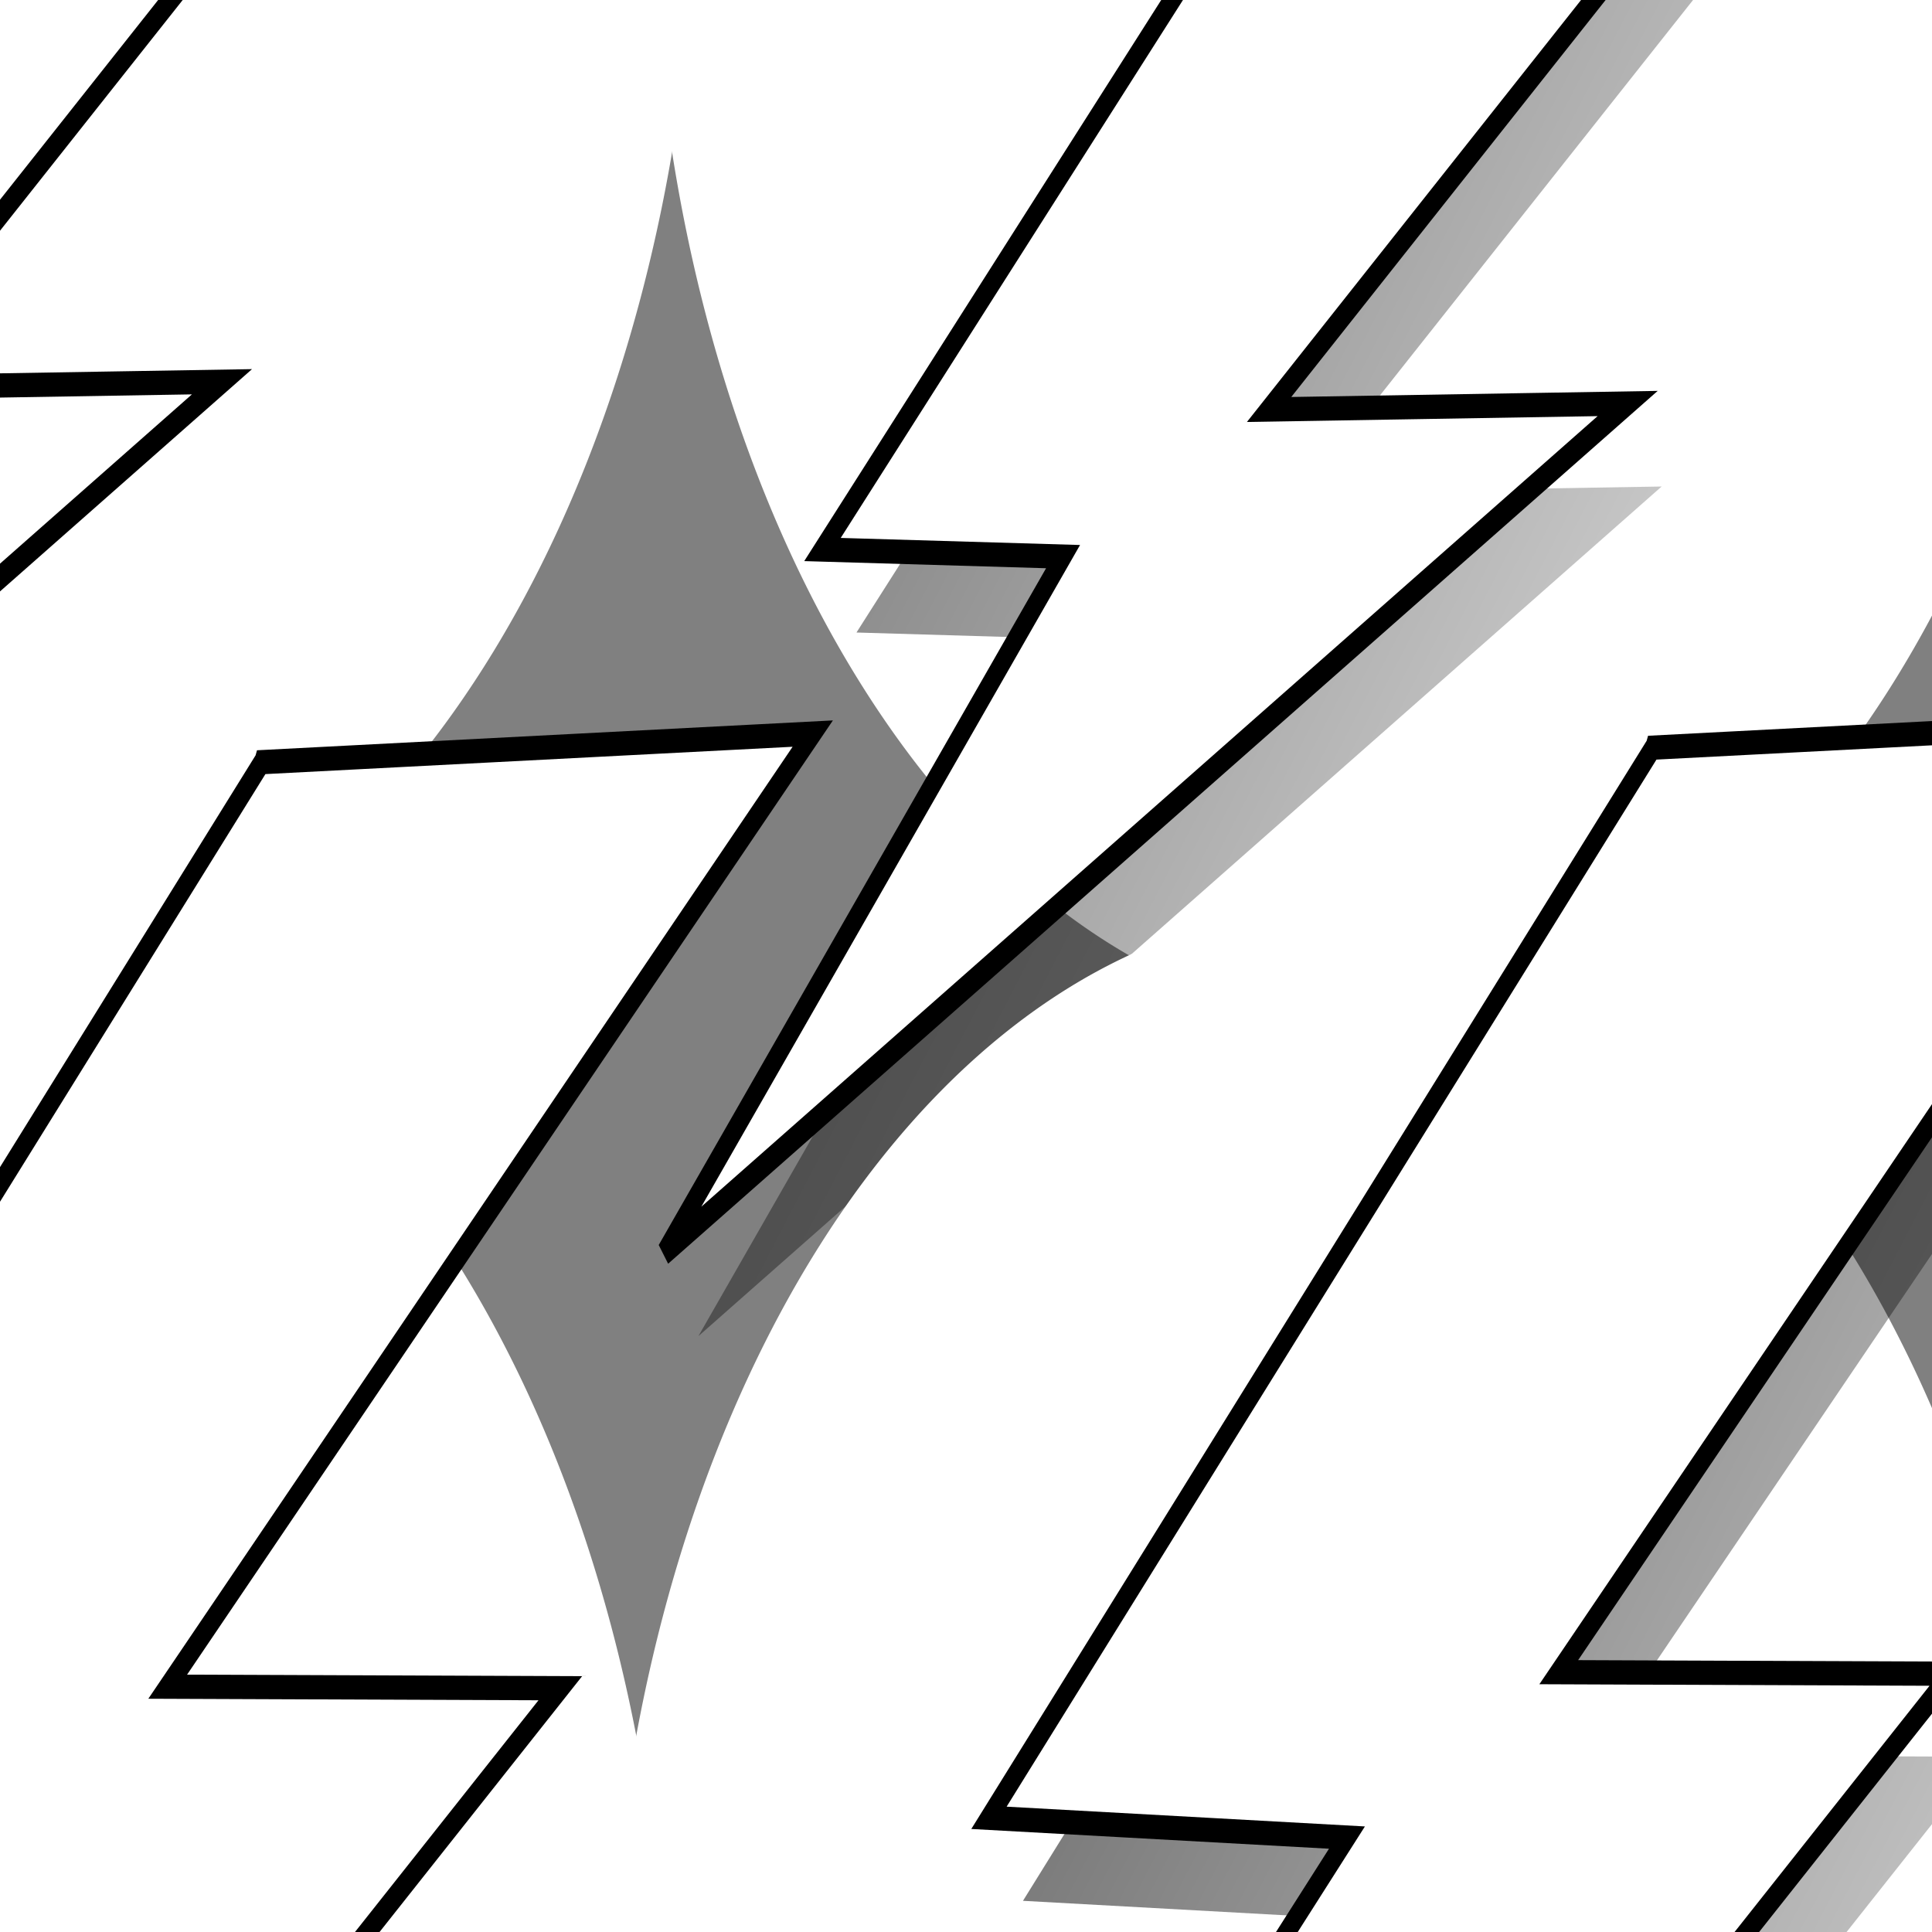
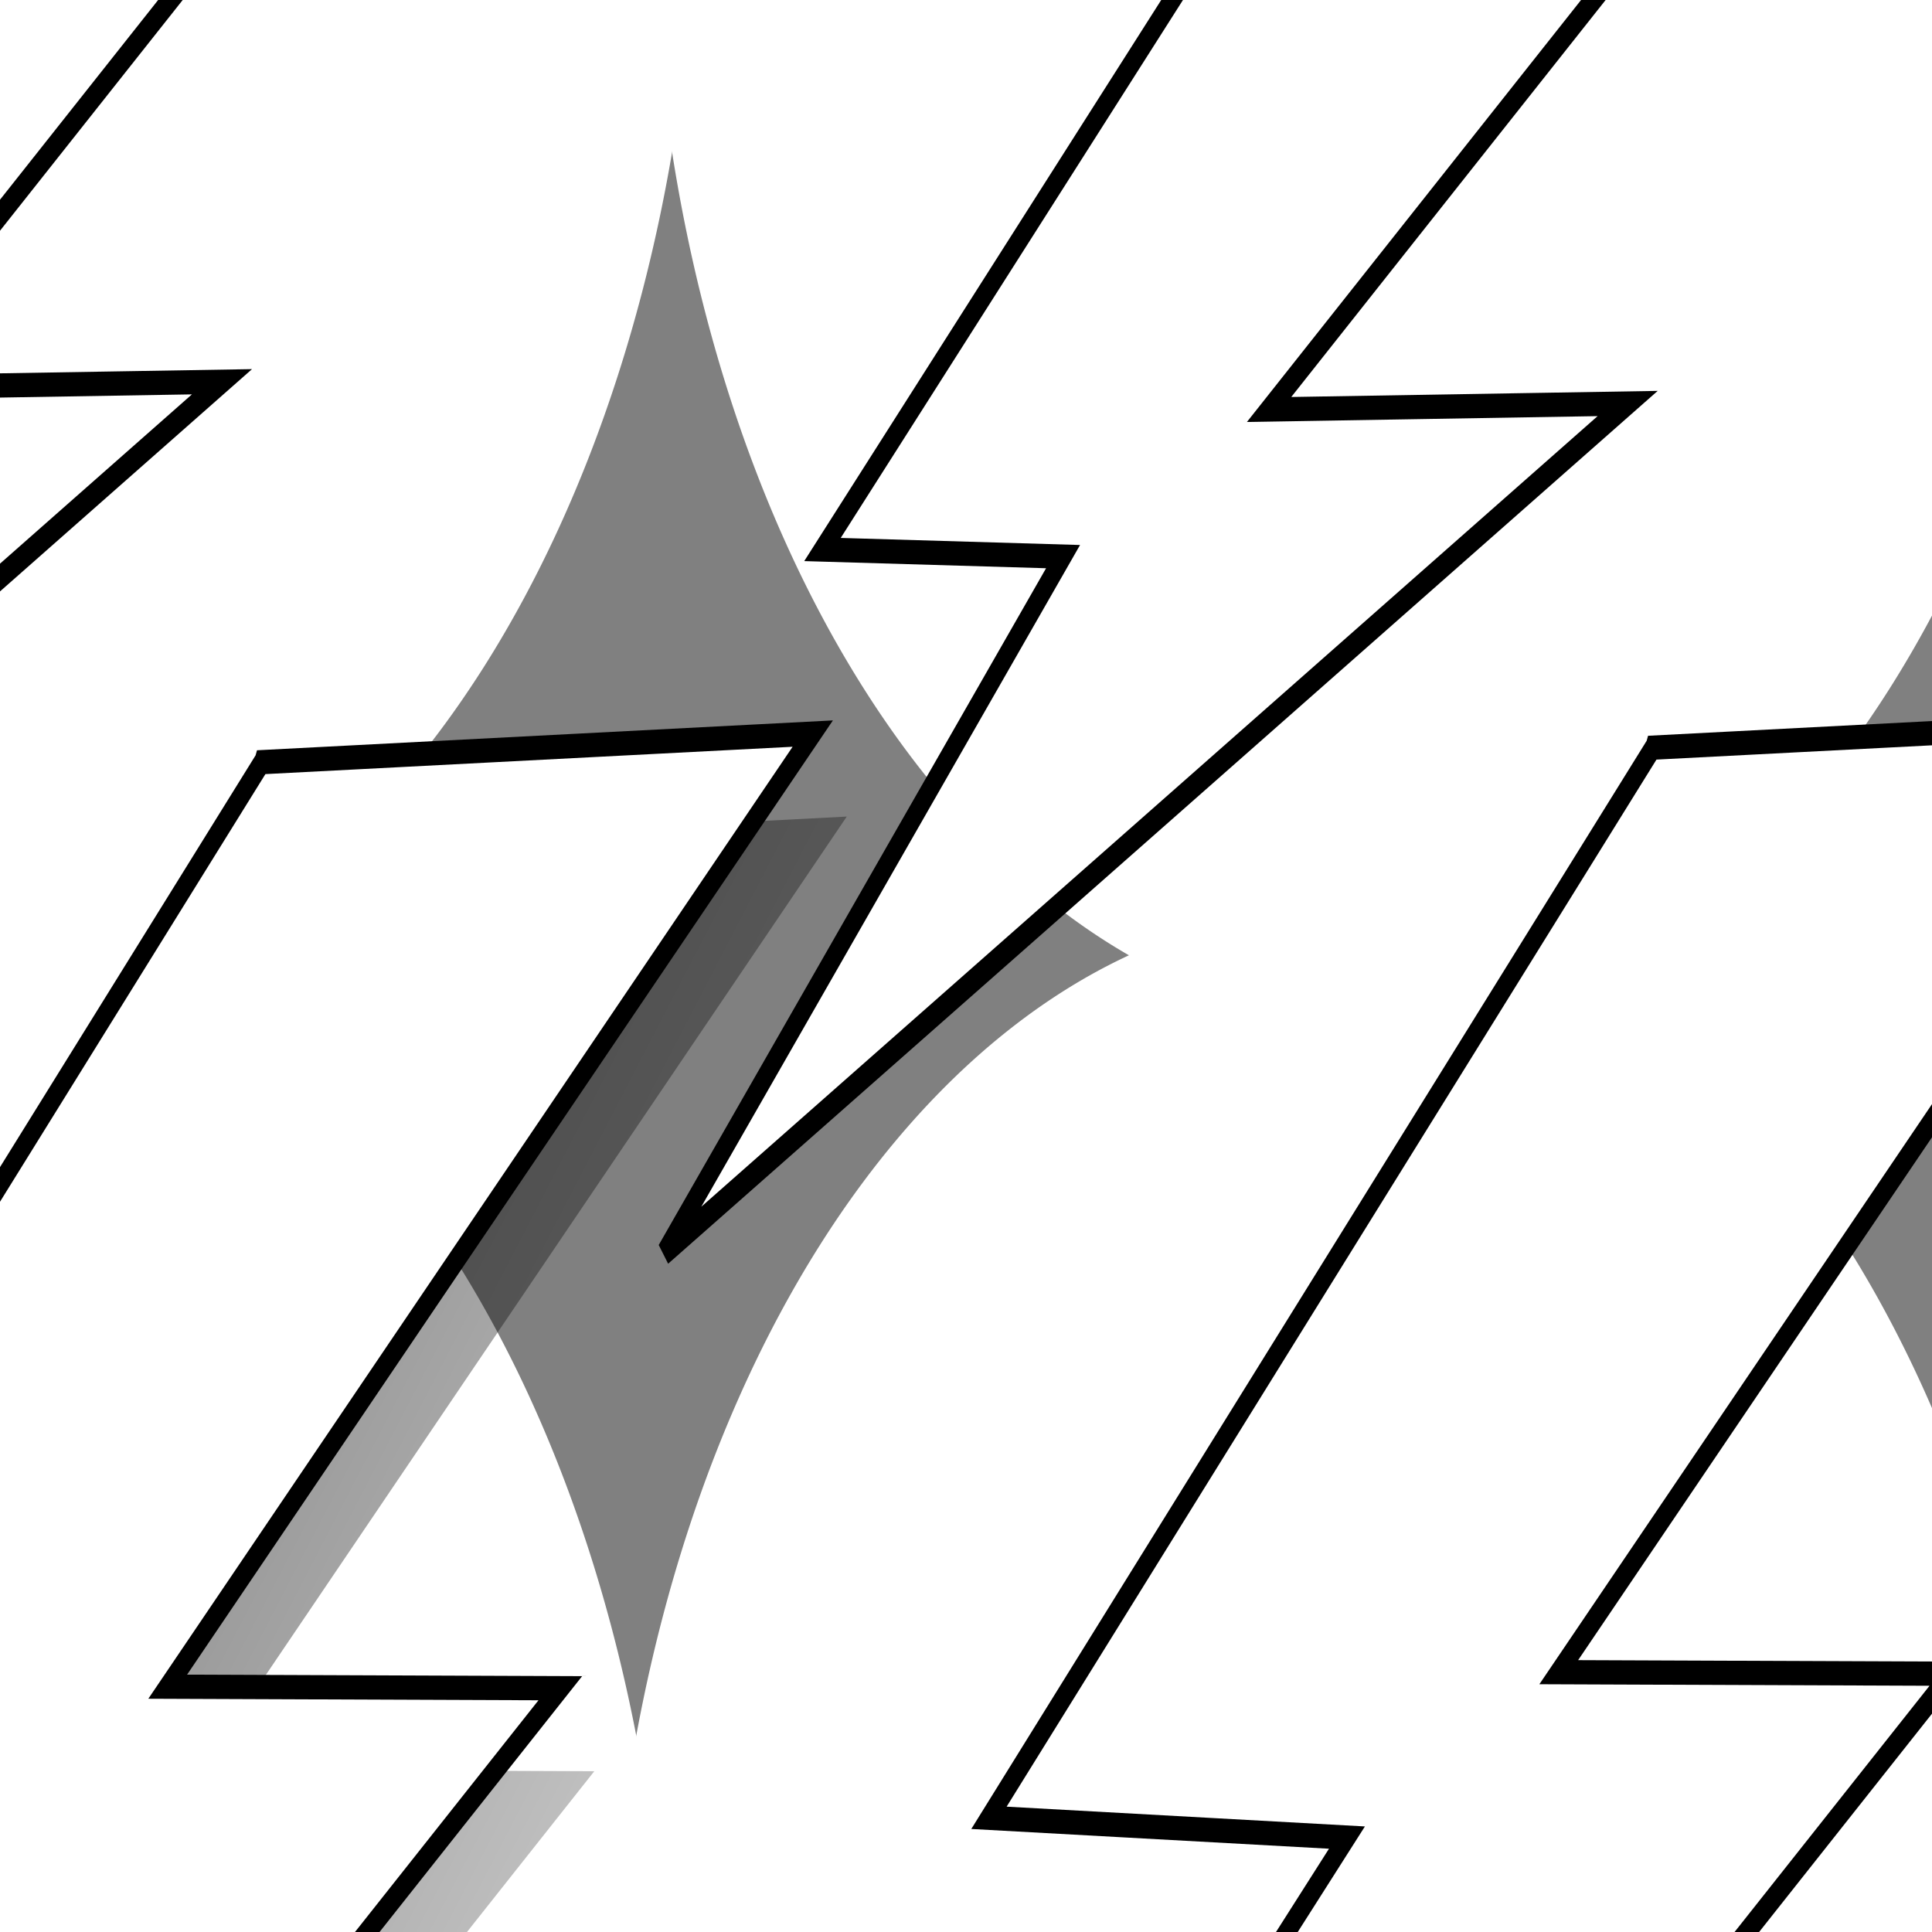
<svg xmlns="http://www.w3.org/2000/svg" xmlns:xlink="http://www.w3.org/1999/xlink" width="266.667" height="266.667">
  <rect width="100%" height="100%" fill="#808080" stroke="none" />
  <title>MULTI LEVEL LIGHTING BOLT</title>
  <defs>
    <linearGradient id="linearGradient1709">
      <stop id="stop1710" offset="0" stop-color="#ffcd00" />
      <stop id="stop1711" offset="1" stop-color="#ff0000" />
    </linearGradient>
    <linearGradient id="linearGradient4728">
      <stop id="stop4729" offset="0" stop-color="#eefb11" />
      <stop id="stop4730" offset="1" stop-color="#fbcd11" />
    </linearGradient>
    <linearGradient gradientTransform="scale(1.395,0.717)" gradientUnits="userSpaceOnUse" id="linearGradient4844" x1="33.831" x2="33.831" xlink:href="#linearGradient4140" y1="32.141" y2="47.053" />
    <linearGradient id="linearGradient4140">
      <stop id="stop4141" offset="0" stop-color="#ffffff" />
      <stop id="stop4142" offset="1" stop-opacity="0" stop-color="#fffcfc" />
    </linearGradient>
    <linearGradient gradientTransform="scale(1.395,0.717)" gradientUnits="userSpaceOnUse" id="linearGradient4843" x1="33.714" x2="33.771" xlink:href="#linearGradient4140" y1="32.828" y2="45.819" />
    <linearGradient id="linearGradient4830">
      <stop id="stop4831" offset="0" stop-color="#000000" />
      <stop id="stop4832" offset="1" stop-opacity="0" stop-color="#000000" />
    </linearGradient>
    <linearGradient gradientTransform="scale(0.96,1.041)" gradientUnits="userSpaceOnUse" id="linearGradient4842" x1="24.699" x2="62.643" xlink:href="#linearGradient4830" y1="20.797" y2="53.926" />
    <linearGradient gradientTransform="scale(0.961,1.041)" gradientUnits="userSpaceOnUse" id="linearGradient4731" x1="40.586" x2="46.952" xlink:href="#linearGradient4728" y1="33.98" y2="37.407" />
    <radialGradient cx="41.217" cy="36.044" fx="42.015" fy="36.314" gradientUnits="userSpaceOnUse" id="radialGradient1712" r="26.079" xlink:href="#linearGradient1709" />
    <radialGradient cx="41.217" cy="36.044" fx="42.015" fy="36.314" gradientUnits="userSpaceOnUse" id="radialGradient1718" r="26.079" xlink:href="#linearGradient1709" />
    <linearGradient id="linearGradient1719" x1="-0.042" x2="0.924" xlink:href="#linearGradient4830" y1="0.039" y2="0.883" />
    <linearGradient id="linearGradient1720" x1="0.49" x2="0.494" xlink:href="#linearGradient4140" y1="-Infinity" y2="Infinity" />
    <linearGradient id="linearGradient1721" x1="0.498" x2="0.498" xlink:href="#linearGradient4140" y1="-Infinity" y2="Infinity" />
    <linearGradient id="linearGradient1722" x1="0.385" x2="0.547" xlink:href="#linearGradient4728" y1="0.405" y2="0.492" />
  </defs>
  <g>
    <title>Layer 1</title>
    <g id="layer1">
      <g id="g1713" transform="matrix(3.279 0 0 5.186 -9.76 -11.484)">
        <path d="m-91.615,59.855a30.556,30.556 0 1 1 -61.113,0a30.556,30.556 0 1 1 61.113,0z" id="path3504" stroke-miterlimit="4" stroke-linejoin="round" stroke-width="0" stroke="#000000" fill-rule="evenodd" fill="#ffffff" />
        <path d="m-107.273,27.216l-27.956,28.481l15.069,0.526l-23.91,23.762l10.127,0.189l-16.781,18.538l40.547,-22.613l-15.093,0.159l30.552,-24.396l-16.526,-0.041l27.153,-25.367l-23.181,0.76z" id="path4829" stroke-miterlimit="4" stroke-width="0" stroke="#ff8600" fill-rule="evenodd" fill="url(#linearGradient1719)" opacity="0.789" />
        <path d="m-104.283,39.795a17.67,9.079 0 1 1 -35.34,0a17.67,9.079 0 1 1 35.34,0z" id="path4764" marker-start="none" stroke-dashoffset="0" stroke-miterlimit="4" stroke-linejoin="round" stroke-linecap="round" stroke-width="0" stroke="url(#linearGradient1721)" fill-rule="evenodd" fill="url(#linearGradient1720)" opacity="0.845" />
        <path d="m-108.704,25.007l-27.956,28.481l15.069,0.526l-23.91,23.762l10.127,0.189l-16.781,18.538l40.547,-22.613l-15.093,0.159l30.552,-24.396l-16.526,-0.041l27.153,-25.367l-23.181,0.76z" id="path4828" stroke-width="0.484pt" stroke="#000000" fill-rule="evenodd" fill="#ffffff" />
      </g>
    </g>
    <g id="svg_1">
      <g id="svg_2" transform="matrix(3.279 0 0 5.186 -9.76 -11.484)">
        <path id="svg_3" d="m-139.397,-2.624a30.556,30.556 0 1 1 -61.113,0a30.556,30.556 0 1 1 61.113,0z" stroke-miterlimit="4" stroke-linejoin="round" stroke-width="0" stroke="#000000" fill-rule="evenodd" fill="#ffffff" />
        <path id="svg_4" d="m-155.054,-35.263l-27.956,28.481l15.069,0.526l-23.91,23.762l10.127,0.189l-16.781,18.538l40.547,-22.613l-15.093,0.159l30.552,-24.396l-16.526,-0.041l27.153,-25.367l-23.181,0.76z" stroke-miterlimit="4" stroke-width="0" stroke="#ff8600" fill-rule="evenodd" fill="url(#linearGradient1719)" opacity="0.789" />
        <path id="svg_5" d="m-152.065,-22.684a17.67,9.079 0 1 1 -35.34,0a17.67,9.079 0 1 1 35.34,0z" marker-start="none" stroke-dashoffset="0" stroke-miterlimit="4" stroke-linejoin="round" stroke-linecap="round" stroke-width="0" stroke="url(#linearGradient1721)" fill-rule="evenodd" fill="url(#linearGradient1720)" opacity="0.845" />
        <path id="svg_6" d="m-156.486,-37.472l-27.956,28.481l15.069,0.526l-23.91,23.762l10.127,0.189l-16.781,18.538l40.547,-22.613l-15.093,0.159l30.552,-24.396l-16.526,-0.041l27.153,-25.367l-23.181,0.76z" stroke-width="0.484pt" stroke="#000000" fill-rule="evenodd" fill="#ffffff" />
      </g>
    </g>
    <g id="svg_7">
      <g id="svg_8" transform="matrix(3.089 0 0 5.186 3.87 -11.484)">
        <path id="svg_9" d="m-102.693,-2.046a30.556,30.556 0 1 1 -61.113,0a30.556,30.556 0 1 1 61.113,0z" stroke-miterlimit="4" stroke-linejoin="round" stroke-width="0" stroke="#000000" fill-rule="evenodd" fill="#ffffff" />
        <path id="svg_10" d="m-118.35,-34.684l-27.956,28.481l15.069,0.526l-23.91,23.762l10.127,0.189l-16.781,18.538l40.547,-22.613l-15.093,0.159l30.552,-24.396l-16.526,-0.041l27.153,-25.367l-23.181,0.76z" stroke-miterlimit="4" stroke-width="0" stroke="#ff8600" fill-rule="evenodd" fill="url(#linearGradient1719)" opacity="0.789" />
        <path id="svg_11" d="m-115.361,-22.105a17.67,9.079 0 1 1 -35.34,0a17.67,9.079 0 1 1 35.34,0z" marker-start="none" stroke-dashoffset="0" stroke-miterlimit="4" stroke-linejoin="round" stroke-linecap="round" stroke-width="0" stroke="url(#linearGradient1721)" fill-rule="evenodd" fill="url(#linearGradient1720)" opacity="0.845" />
        <path id="svg_12" d="m-119.782,-36.893l-27.956,28.481l15.069,0.526l-23.91,23.762l10.127,0.189l-16.781,18.538l40.547,-22.613l-15.093,0.159l30.552,-24.396l-16.526,-0.041l27.153,-25.367l-23.181,0.76z" stroke-width="0.484pt" stroke="#000000" fill-rule="evenodd" fill="#ffffff" />
      </g>
    </g>
    <g id="svg_13">
      <g id="svg_14" transform="matrix(3.089 0 0 5.186 3.87 -11.484)">
        <path id="svg_15" d="m-38.441,-1.853a30.556,30.556 0 1 1 -61.113,0a30.556,30.556 0 1 1 61.113,0z" stroke-miterlimit="4" stroke-linejoin="round" stroke-width="0" stroke="#000000" fill-rule="evenodd" fill="#ffffff" />
        <path id="svg_16" d="m-54.098,-34.491l-27.956,28.481l15.069,0.526l-23.91,23.762l10.127,0.189l-16.781,18.538l40.547,-22.613l-15.093,0.159l30.552,-24.396l-16.526,-0.041l27.153,-25.367l-23.181,0.76z" stroke-miterlimit="4" stroke-width="0" stroke="#ff8600" fill-rule="evenodd" fill="url(#linearGradient1719)" opacity="0.789" />
        <path id="svg_17" d="m-51.109,-21.912a17.67,9.079 0 1 1 -35.34,0a17.67,9.079 0 1 1 35.34,0z" marker-start="none" stroke-dashoffset="0" stroke-miterlimit="4" stroke-linejoin="round" stroke-linecap="round" stroke-width="0" stroke="url(#linearGradient1721)" fill-rule="evenodd" fill="url(#linearGradient1720)" opacity="0.845" />
        <path id="svg_18" d="m-55.53,-36.7l-27.956,28.481l15.069,0.526l-23.91,23.762l10.127,0.189l-16.781,18.538l40.547,-22.613l-15.093,0.159l30.552,-24.396l-16.526,-0.041l27.153,-25.367l-23.181,0.76z" stroke-width="0.484pt" stroke="#000000" fill-rule="evenodd" fill="#ffffff" />
      </g>
    </g>
    <g id="svg_19">
      <g id="svg_20" transform="matrix(3.279 0 0 5.186 -9.76 -11.484)">
        <path id="svg_21" d="m-27.77,59.084a30.556,30.556 0 1 1 -61.113,0a30.556,30.556 0 1 1 61.113,0z" stroke-miterlimit="4" stroke-linejoin="round" stroke-width="0" stroke="#000000" fill-rule="evenodd" fill="#ffffff" />
        <path id="svg_22" d="m-43.428,26.445l-27.956,28.481l15.069,0.526l-23.91,23.762l10.127,0.189l-16.781,18.538l40.547,-22.613l-15.093,0.159l30.552,-24.396l-16.526,-0.041l27.153,-25.367l-23.181,0.76z" stroke-miterlimit="4" stroke-width="0" stroke="#ff8600" fill-rule="evenodd" fill="url(#linearGradient1719)" opacity="0.789" />
        <path id="svg_23" d="m-40.438,39.024a17.67,9.079 0 1 1 -35.34,0a17.67,9.079 0 1 1 35.34,0z" marker-start="none" stroke-dashoffset="0" stroke-miterlimit="4" stroke-linejoin="round" stroke-linecap="round" stroke-width="0" stroke="url(#linearGradient1721)" fill-rule="evenodd" fill="url(#linearGradient1720)" opacity="0.845" />
        <path id="svg_24" d="m-44.86,24.236l-27.956,28.481l15.069,0.526l-23.91,23.762l10.127,0.189l-16.781,18.538l40.547,-22.613l-15.093,0.159l30.552,-24.396l-16.526,-0.041l27.153,-25.367l-23.181,0.76z" stroke-width="0.484pt" stroke="#000000" fill-rule="evenodd" fill="#ffffff" />
      </g>
    </g>
    <g id="svg_25">
      <g id="svg_26" transform="matrix(3.279 0 0 5.186 -9.76 -11.484)">
        <path id="svg_27" d="m32.313,-1.66a30.556,30.556 0 1 1 -61.113,0a30.556,30.556 0 1 1 61.113,0z" stroke-miterlimit="4" stroke-linejoin="round" stroke-width="0" stroke="#000000" fill-rule="evenodd" fill="#ffffff" />
        <path id="svg_28" d="m16.655,-34.299l-27.956,28.481l15.069,0.526l-23.91,23.762l10.127,0.189l-16.781,18.538l40.547,-22.613l-15.093,0.159l30.552,-24.396l-16.526,-0.041l27.153,-25.367l-23.181,0.76z" stroke-miterlimit="4" stroke-width="0" stroke="#ff8600" fill-rule="evenodd" fill="url(#linearGradient1719)" opacity="0.789" />
        <path id="svg_29" d="m19.645,-21.719a17.67,9.079 0 1 1 -35.34,0a17.67,9.079 0 1 1 35.34,0z" marker-start="none" stroke-dashoffset="0" stroke-miterlimit="4" stroke-linejoin="round" stroke-linecap="round" stroke-width="0" stroke="url(#linearGradient1721)" fill-rule="evenodd" fill="url(#linearGradient1720)" opacity="0.845" />
        <path id="svg_30" d="m15.224,-36.508l-27.956,28.481l15.069,0.526l-23.91,23.762l10.127,0.189l-16.781,18.538l40.547,-22.613l-15.093,0.159l30.552,-24.396l-16.526,-0.041l27.153,-25.367l-23.181,0.76z" stroke-width="0.484pt" stroke="#000000" fill-rule="evenodd" fill="#ffffff" />
      </g>
    </g>
    <g id="svg_31">
      <g id="svg_32" transform="matrix(3.279 0 0 5.186 -9.76 -11.484)">
        <path id="svg_33" d="m91.484,-1.082a30.556,30.556 0 1 1 -61.113,0a30.556,30.556 0 1 1 61.113,0z" stroke-miterlimit="4" stroke-linejoin="round" stroke-width="0" stroke="#000000" fill-rule="evenodd" fill="#ffffff" />
-         <path id="svg_34" d="m75.826,-33.72l-27.956,28.481l15.069,0.526l-23.91,23.762l10.127,0.189l-16.781,18.538l40.547,-22.613l-15.093,0.159l30.552,-24.396l-16.526,-0.041l27.153,-25.367l-23.181,0.76z" stroke-miterlimit="4" stroke-width="0" stroke="#ff8600" fill-rule="evenodd" fill="url(#linearGradient1719)" opacity="0.789" />
        <path id="svg_35" d="m78.816,-21.141a17.67,9.079 0 1 1 -35.34,0a17.67,9.079 0 1 1 35.34,0z" marker-start="none" stroke-dashoffset="0" stroke-miterlimit="4" stroke-linejoin="round" stroke-linecap="round" stroke-width="0" stroke="url(#linearGradient1721)" fill-rule="evenodd" fill="url(#linearGradient1720)" opacity="0.845" />
        <path id="svg_36" d="m74.395,-35.929l-27.956,28.481l15.069,0.526l-23.91,23.762l10.127,0.189l-16.781,18.538l40.547,-22.613l-15.093,0.159l30.552,-24.396l-16.526,-0.041l27.153,-25.367l-23.181,0.76z" stroke-width="0.484pt" stroke="#000000" fill-rule="evenodd" fill="#ffffff" />
      </g>
    </g>
    <g id="svg_37">
      <g id="svg_38" transform="matrix(3.279 0 0 5.186 -9.76 -11.484)">
        <path id="svg_39" d="m152.784,-1.467a30.556,30.556 0 1 1 -61.113,0a30.556,30.556 0 1 1 61.113,0z" stroke-miterlimit="4" stroke-linejoin="round" stroke-width="0" stroke="#000000" fill-rule="evenodd" fill="#ffffff" />
        <path id="svg_40" d="m137.127,-34.106l-27.956,28.481l15.069,0.526l-23.91,23.762l10.127,0.189l-16.781,18.538l40.547,-22.613l-15.093,0.159l30.552,-24.396l-16.526,-0.041l27.153,-25.367l-23.181,0.76z" stroke-miterlimit="4" stroke-width="0" stroke="#ff8600" fill-rule="evenodd" fill="url(#linearGradient1719)" opacity="0.789" />
        <path id="svg_41" d="m140.116,-21.527a17.67,9.079 0 1 1 -35.34,0a17.67,9.079 0 1 1 35.34,0z" marker-start="none" stroke-dashoffset="0" stroke-miterlimit="4" stroke-linejoin="round" stroke-linecap="round" stroke-width="0" stroke="url(#linearGradient1721)" fill-rule="evenodd" fill="url(#linearGradient1720)" opacity="0.845" />
        <path id="svg_42" d="m135.695,-36.315l-27.956,28.481l15.069,0.526l-23.91,23.762l10.127,0.189l-16.781,18.538l40.547,-22.613l-15.093,0.159l30.552,-24.396l-16.526,-0.041l27.153,-25.367l-23.181,0.76z" stroke-width="0.484pt" stroke="#000000" fill-rule="evenodd" fill="#ffffff" />
      </g>
    </g>
    <g id="svg_43">
      <g id="svg_44" transform="matrix(3.279 0 0 5.186 -9.76 -11.484)">
        <path id="svg_45" d="m214.087,-2.239a30.556,30.556 0 1 1 -61.113,0a30.556,30.556 0 1 1 61.113,0z" stroke-miterlimit="4" stroke-linejoin="round" stroke-width="0" stroke="#000000" fill-rule="evenodd" fill="#ffffff" />
        <path id="svg_46" d="m198.43,-34.877l-27.956,28.481l15.069,0.526l-23.91,23.762l10.127,0.189l-16.781,18.538l40.547,-22.613l-15.093,0.159l30.552,-24.396l-16.526,-0.041l27.153,-25.367l-23.181,0.76z" stroke-miterlimit="4" stroke-width="0" stroke="#ff8600" fill-rule="evenodd" fill="url(#linearGradient1719)" opacity="0.789" />
        <path id="svg_47" d="m201.419,-22.298a17.67,9.079 0 1 1 -35.34,0a17.67,9.079 0 1 1 35.34,0z" marker-start="none" stroke-dashoffset="0" stroke-miterlimit="4" stroke-linejoin="round" stroke-linecap="round" stroke-width="0" stroke="url(#linearGradient1721)" fill-rule="evenodd" fill="url(#linearGradient1720)" opacity="0.845" />
        <path id="svg_48" d="m196.998,-37.086l-27.956,28.481l15.069,0.526l-23.91,23.762l10.127,0.189l-16.781,18.538l40.547,-22.613l-15.093,0.159l30.552,-24.396l-16.526,-0.041l27.153,-25.367l-23.181,0.76z" stroke-width="0.484pt" stroke="#000000" fill-rule="evenodd" fill="#ffffff" />
      </g>
    </g>
    <g id="svg_49">
      <g id="svg_50" transform="matrix(3.279 0 0 5.186 -9.76 -11.484)">
        <path id="svg_51" d="m31.096,57.348a30.556,30.556 0 1 1 -61.113,0a30.556,30.556 0 1 1 61.113,0z" stroke-miterlimit="4" stroke-linejoin="round" stroke-width="0" stroke="#000000" fill-rule="evenodd" fill="#ffffff" />
        <path id="svg_52" d="m15.438,24.71l-27.956,28.481l15.069,0.526l-23.91,23.762l10.127,0.189l-16.781,18.538l40.547,-22.613l-15.093,0.159l30.552,-24.396l-16.526,-0.041l27.153,-25.367l-23.181,0.76z" stroke-miterlimit="4" stroke-width="0" stroke="#ff8600" fill-rule="evenodd" fill="url(#linearGradient1719)" opacity="0.789" />
        <path id="svg_53" d="m18.428,37.289a17.67,9.079 0 1 1 -35.34,0a17.67,9.079 0 1 1 35.34,0z" marker-start="none" stroke-dashoffset="0" stroke-miterlimit="4" stroke-linejoin="round" stroke-linecap="round" stroke-width="0" stroke="url(#linearGradient1721)" fill-rule="evenodd" fill="url(#linearGradient1720)" opacity="0.845" />
        <path id="svg_54" d="m14.007,22.501l-27.956,28.481l15.069,0.526l-23.91,23.762l10.127,0.189l-16.781,18.538l40.547,-22.613l-15.093,0.159l30.552,-24.396l-16.526,-0.041l27.153,-25.367l-23.181,0.76z" stroke-width="0.484pt" stroke="#000000" fill-rule="evenodd" fill="#ffffff" />
      </g>
    </g>
    <g id="svg_55">
      <g id="svg_56" transform="matrix(3.279 0 0 5.186 -9.76 -11.484)">
        <path id="svg_57" d="m89.651,56.962a30.556,30.556 0 1 1 -61.113,0a30.556,30.556 0 1 1 61.113,0z" stroke-miterlimit="4" stroke-linejoin="round" stroke-width="0" stroke="#000000" fill-rule="evenodd" fill="#ffffff" />
-         <path id="svg_58" d="m73.994,24.324l-27.956,28.481l15.069,0.526l-23.91,23.762l10.127,0.189l-16.781,18.538l40.547,-22.613l-15.093,0.159l30.552,-24.396l-16.526,-0.041l27.153,-25.367l-23.181,0.76z" stroke-miterlimit="4" stroke-width="0" stroke="#ff8600" fill-rule="evenodd" fill="url(#linearGradient1719)" opacity="0.789" />
        <path id="svg_59" d="m76.983,36.903a17.67,9.079 0 1 1 -35.34,0a17.67,9.079 0 1 1 35.34,0z" marker-start="none" stroke-dashoffset="0" stroke-miterlimit="4" stroke-linejoin="round" stroke-linecap="round" stroke-width="0" stroke="url(#linearGradient1721)" fill-rule="evenodd" fill="url(#linearGradient1720)" opacity="0.845" />
        <path id="svg_60" d="m72.562,22.115l-27.956,28.481l15.069,0.526l-23.91,23.762l10.127,0.189l-16.781,18.538l40.547,-22.613l-15.093,0.159l30.552,-24.396l-16.526,-0.041l27.153,-25.367l-23.181,0.76z" stroke-width="0.484pt" stroke="#000000" fill-rule="evenodd" fill="#ffffff" />
      </g>
    </g>
    <g id="svg_61">
      <g id="svg_62" transform="matrix(3.279 0 0 5.186 -9.76 -11.484)">
        <path id="svg_63" d="m151.874,58.505a30.556,30.556 0 1 1 -61.113,0a30.556,30.556 0 1 1 61.113,0z" stroke-miterlimit="4" stroke-linejoin="round" stroke-width="0" stroke="#000000" fill-rule="evenodd" fill="#ffffff" />
        <path id="svg_64" d="m136.217,25.867l-27.956,28.481l15.069,0.526l-23.91,23.762l10.127,0.189l-16.781,18.538l40.547,-22.613l-15.093,0.159l30.552,-24.396l-16.526,-0.041l27.153,-25.367l-23.181,0.76z" stroke-miterlimit="4" stroke-width="0" stroke="#ff8600" fill-rule="evenodd" fill="url(#linearGradient1719)" opacity="0.789" />
        <path id="svg_65" d="m139.206,38.446a17.67,9.079 0 1 1 -35.34,0a17.67,9.079 0 1 1 35.34,0z" marker-start="none" stroke-dashoffset="0" stroke-miterlimit="4" stroke-linejoin="round" stroke-linecap="round" stroke-width="0" stroke="url(#linearGradient1721)" fill-rule="evenodd" fill="url(#linearGradient1720)" opacity="0.845" />
        <path id="svg_66" d="m134.785,23.658l-27.956,28.481l15.069,0.526l-23.91,23.762l10.127,0.189l-16.781,18.538l40.547,-22.613l-15.093,0.159l30.552,-24.396l-16.526,-0.041l27.153,-25.367l-23.181,0.76z" stroke-width="0.484pt" stroke="#000000" fill-rule="evenodd" fill="#ffffff" />
      </g>
    </g>
    <g id="svg_67">
      <g id="svg_68" transform="matrix(3.279 0 0 5.186 -9.76 -11.484)">
        <path id="svg_69" d="m216.226,57.734a30.556,30.556 0 1 1 -61.113,0a30.556,30.556 0 1 1 61.113,0z" stroke-miterlimit="4" stroke-linejoin="round" stroke-width="0" stroke="#000000" fill-rule="evenodd" fill="#ffffff" />
        <path id="svg_70" d="m200.569,25.095l-27.956,28.481l15.069,0.526l-23.91,23.762l10.127,0.189l-16.781,18.538l40.547,-22.613l-15.093,0.159l30.552,-24.396l-16.526,-0.041l27.153,-25.367l-23.181,0.76z" stroke-miterlimit="4" stroke-width="0" stroke="#ff8600" fill-rule="evenodd" fill="url(#linearGradient1719)" opacity="0.789" />
        <path id="svg_71" d="m203.558,37.674a17.67,9.079 0 1 1 -35.34,0a17.67,9.079 0 1 1 35.34,0z" marker-start="none" stroke-dashoffset="0" stroke-miterlimit="4" stroke-linejoin="round" stroke-linecap="round" stroke-width="0" stroke="url(#linearGradient1721)" fill-rule="evenodd" fill="url(#linearGradient1720)" opacity="0.845" />
        <path id="svg_72" d="m199.137,22.886l-27.956,28.481l15.069,0.526l-23.91,23.762l10.127,0.189l-16.781,18.538l40.547,-22.613l-15.093,0.159l30.552,-24.396l-16.526,-0.041l27.153,-25.367l-23.181,0.76z" stroke-width="0.484pt" stroke="#000000" fill-rule="evenodd" fill="#ffffff" />
      </g>
    </g>
  </g>
</svg>